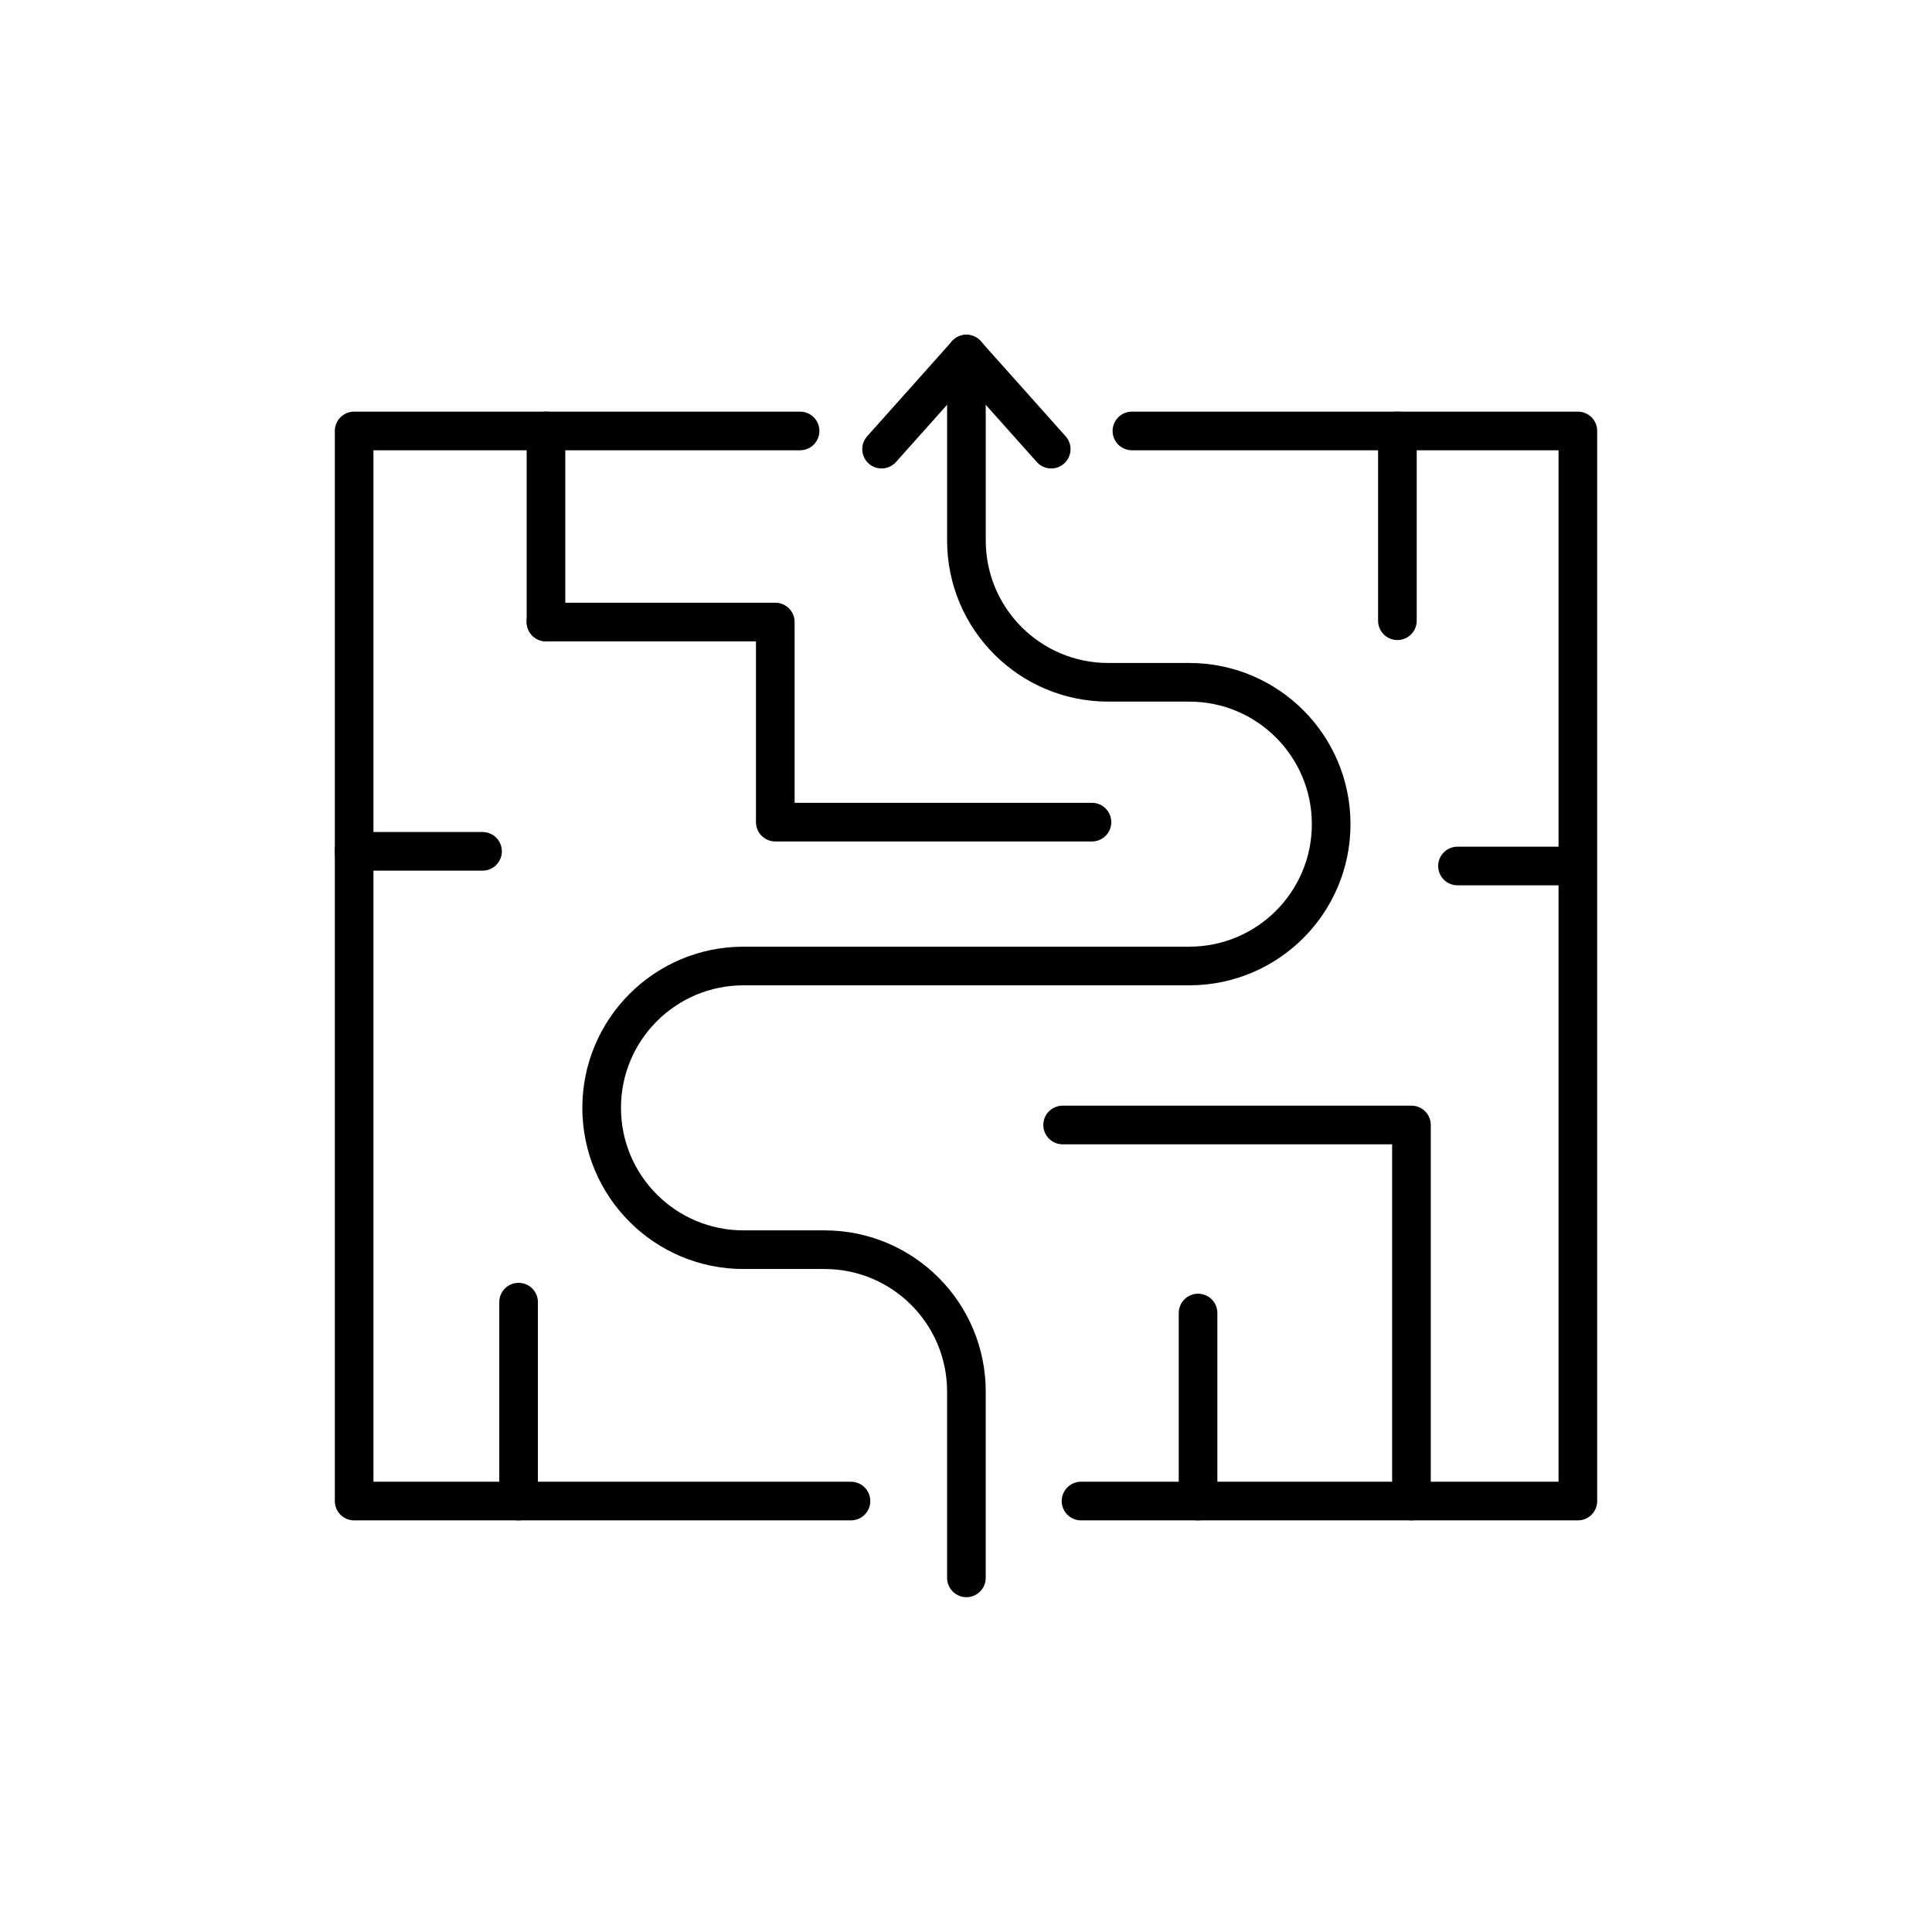
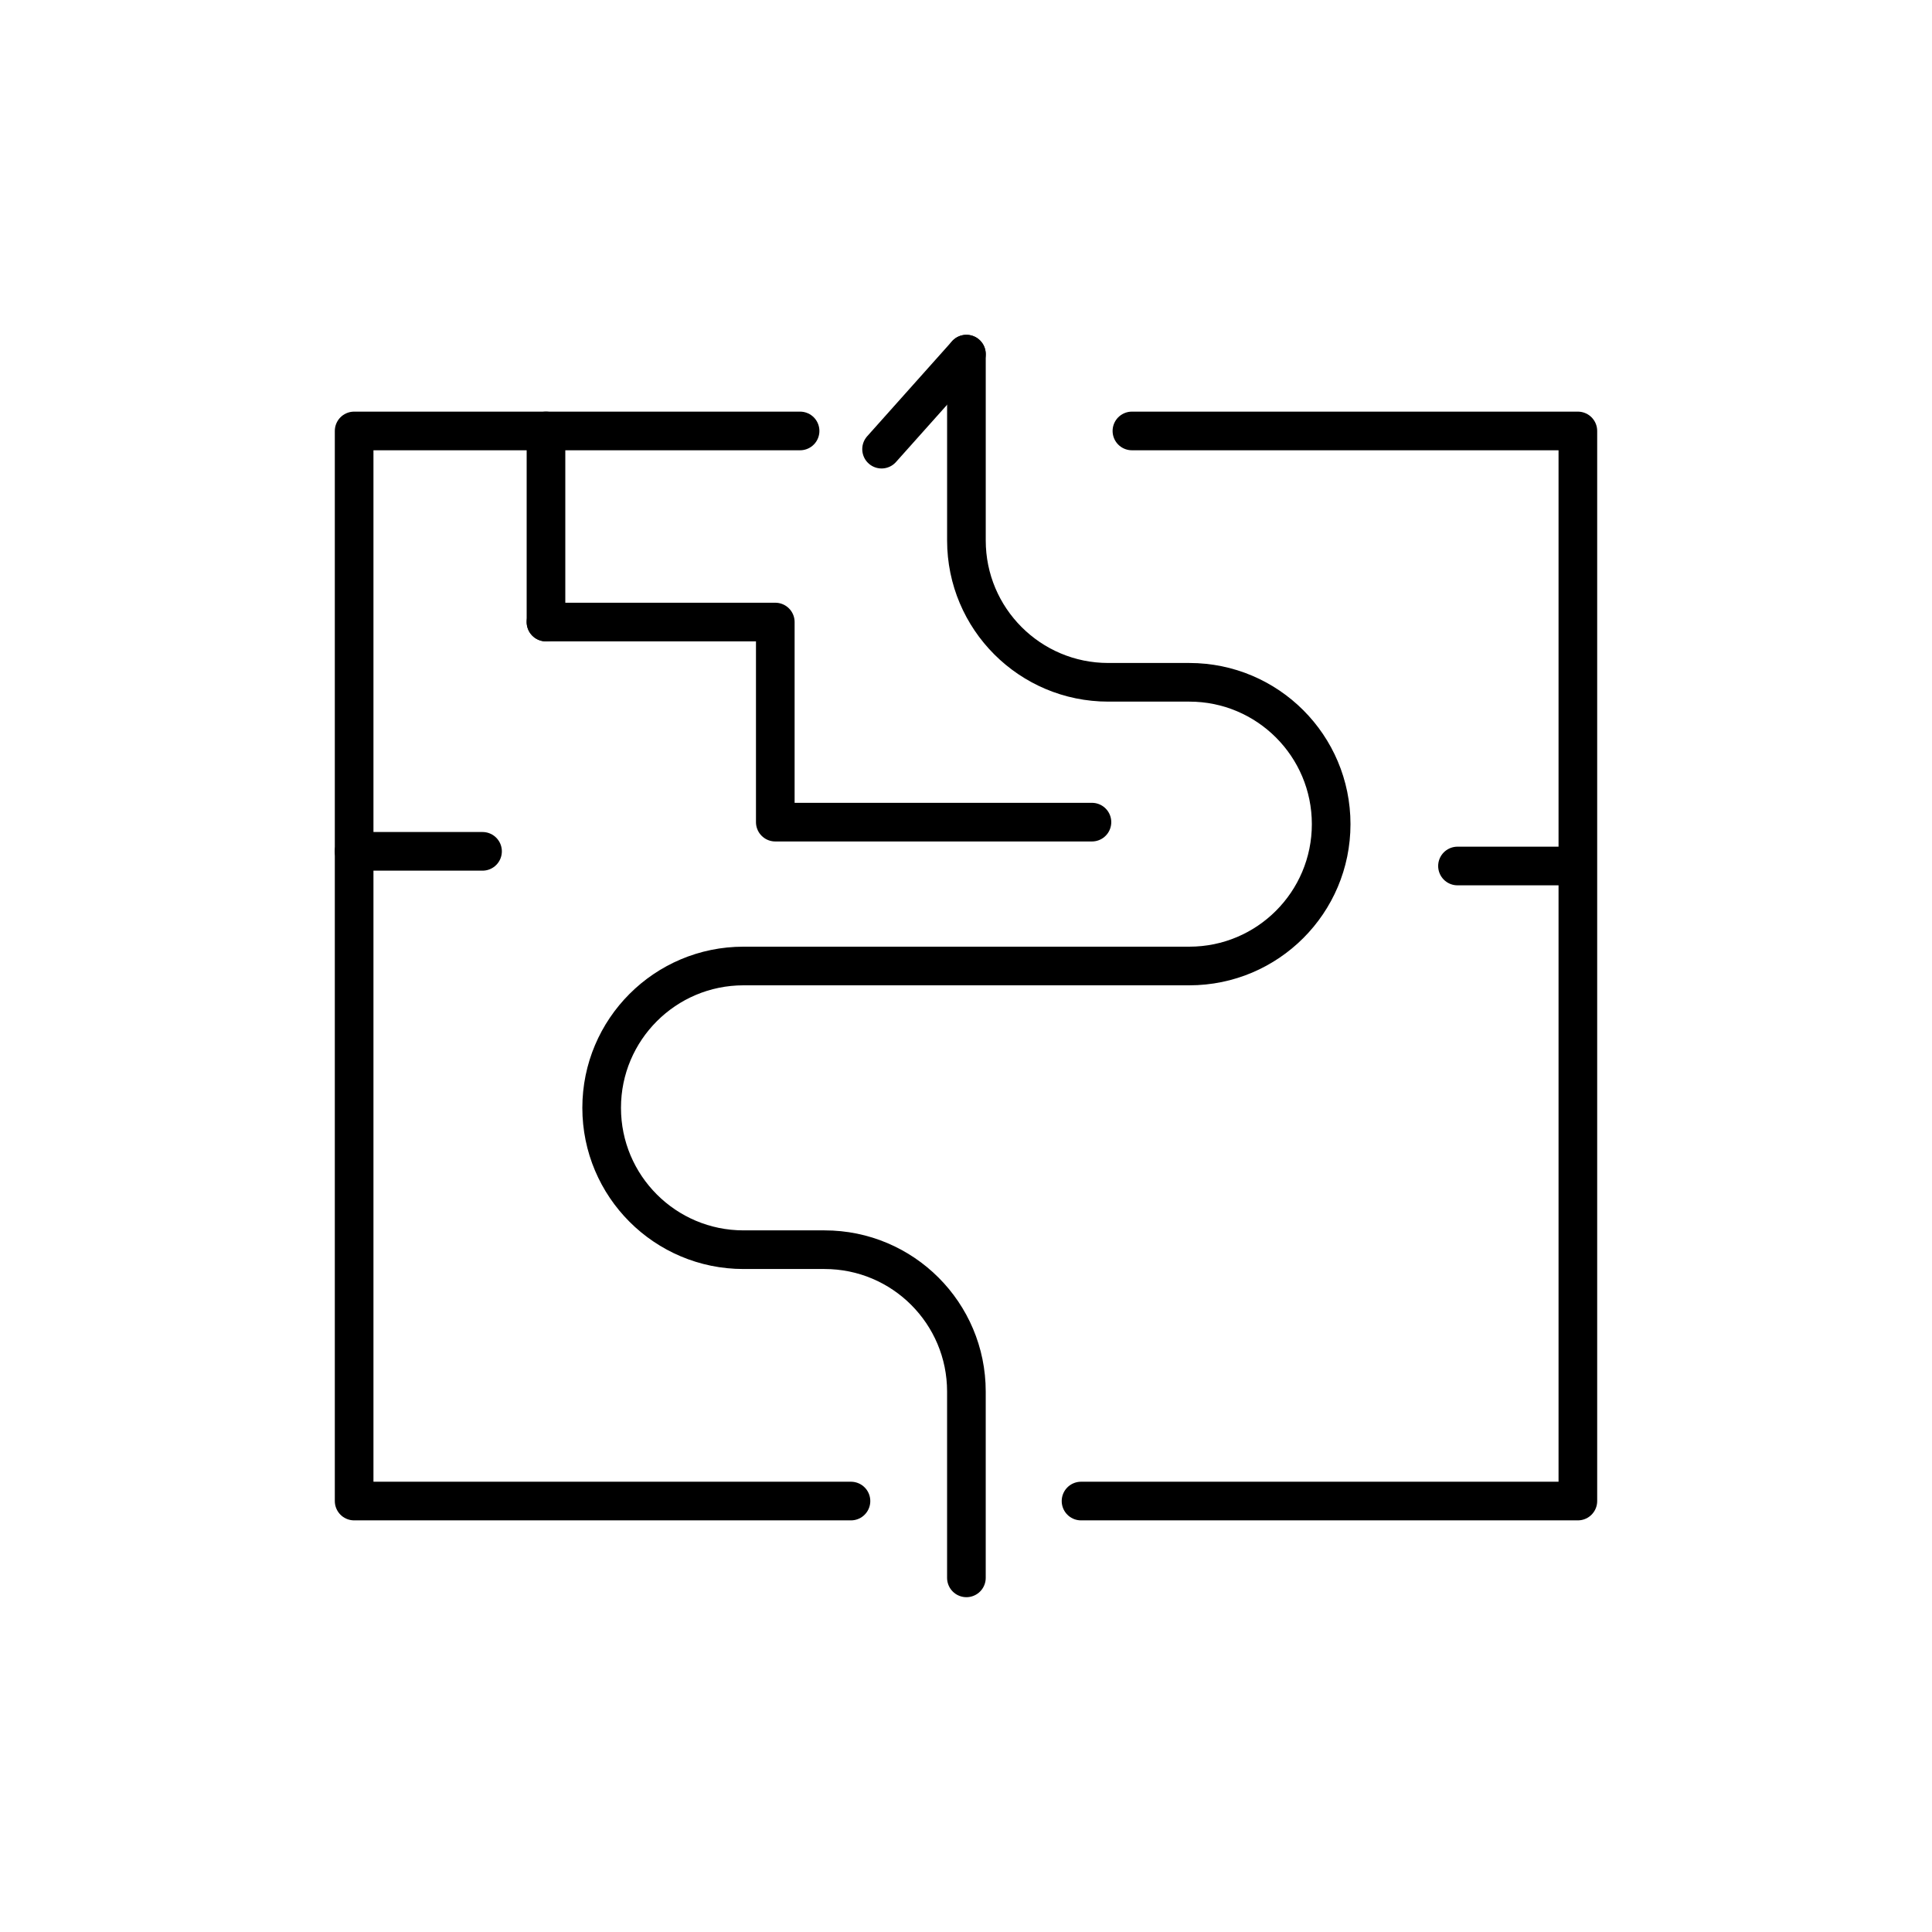
<svg xmlns="http://www.w3.org/2000/svg" id="All" viewBox="0 0 100 100">
  <defs>
    <style>.cls-1{fill:none;stroke:#000;stroke-linecap:round;stroke-linejoin:round;stroke-width:2px;}</style>
  </defs>
-   <path class="cls-1" d="M50.021,81.67v-9.644c0-4.055-3.287-7.342-7.342-7.342h-4.195c-4.055,0-7.342-3.287-7.342-7.342h0c0-4.055,3.287-7.342,7.342-7.342h23.075c4.055,0,7.342-3.287,7.342-7.342h0c0-4.055-3.287-7.342-7.342-7.342h-4.195c-4.055,0-7.342-3.287-7.342-7.342v-9.644" />
+   <path class="cls-1" d="M50.021,81.67v-9.644c0-4.055-3.287-7.342-7.342-7.342h-4.195c-4.055,0-7.342-3.287-7.342-7.342h0c0-4.055,3.287-7.342,7.342-7.342h23.075c4.055,0,7.342-3.287,7.342-7.342c0-4.055-3.287-7.342-7.342-7.342h-4.195c-4.055,0-7.342-3.287-7.342-7.342v-9.644" />
  <polyline class="cls-1" points="58.588 22.306 81.67 22.306 81.67 77.694 55.954 77.694" />
  <polyline class="cls-1" points="41.412 22.306 18.33 22.306 18.33 77.694 44.046 77.694" />
  <polyline class="cls-1" points="56.519 42.554 40.129 42.554 40.129 32.197 28.26 32.197" />
  <line class="cls-1" x1="28.26" y1="22.306" x2="28.26" y2="32.197" />
  <line class="cls-1" x1="18.33" y1="44.065" x2="24.976" y2="44.065" />
-   <polyline class="cls-1" points="73.057 77.694 73.057 58.229 55.001 58.229" />
  <line class="cls-1" x1="81.571" y1="44.824" x2="75.439" y2="44.824" />
  <line class="cls-1" x1="45.63" y1="23.248" x2="50.021" y2="18.33" />
-   <line class="cls-1" x1="50.021" y1="18.33" x2="54.411" y2="23.248" />
-   <line class="cls-1" x1="62.011" y1="77.694" x2="62.011" y2="67.962" />
-   <line class="cls-1" x1="72.329" y1="22.306" x2="72.329" y2="32.129" />
-   <line class="cls-1" x1="26.842" y1="77.694" x2="26.842" y2="67.399" />
</svg>